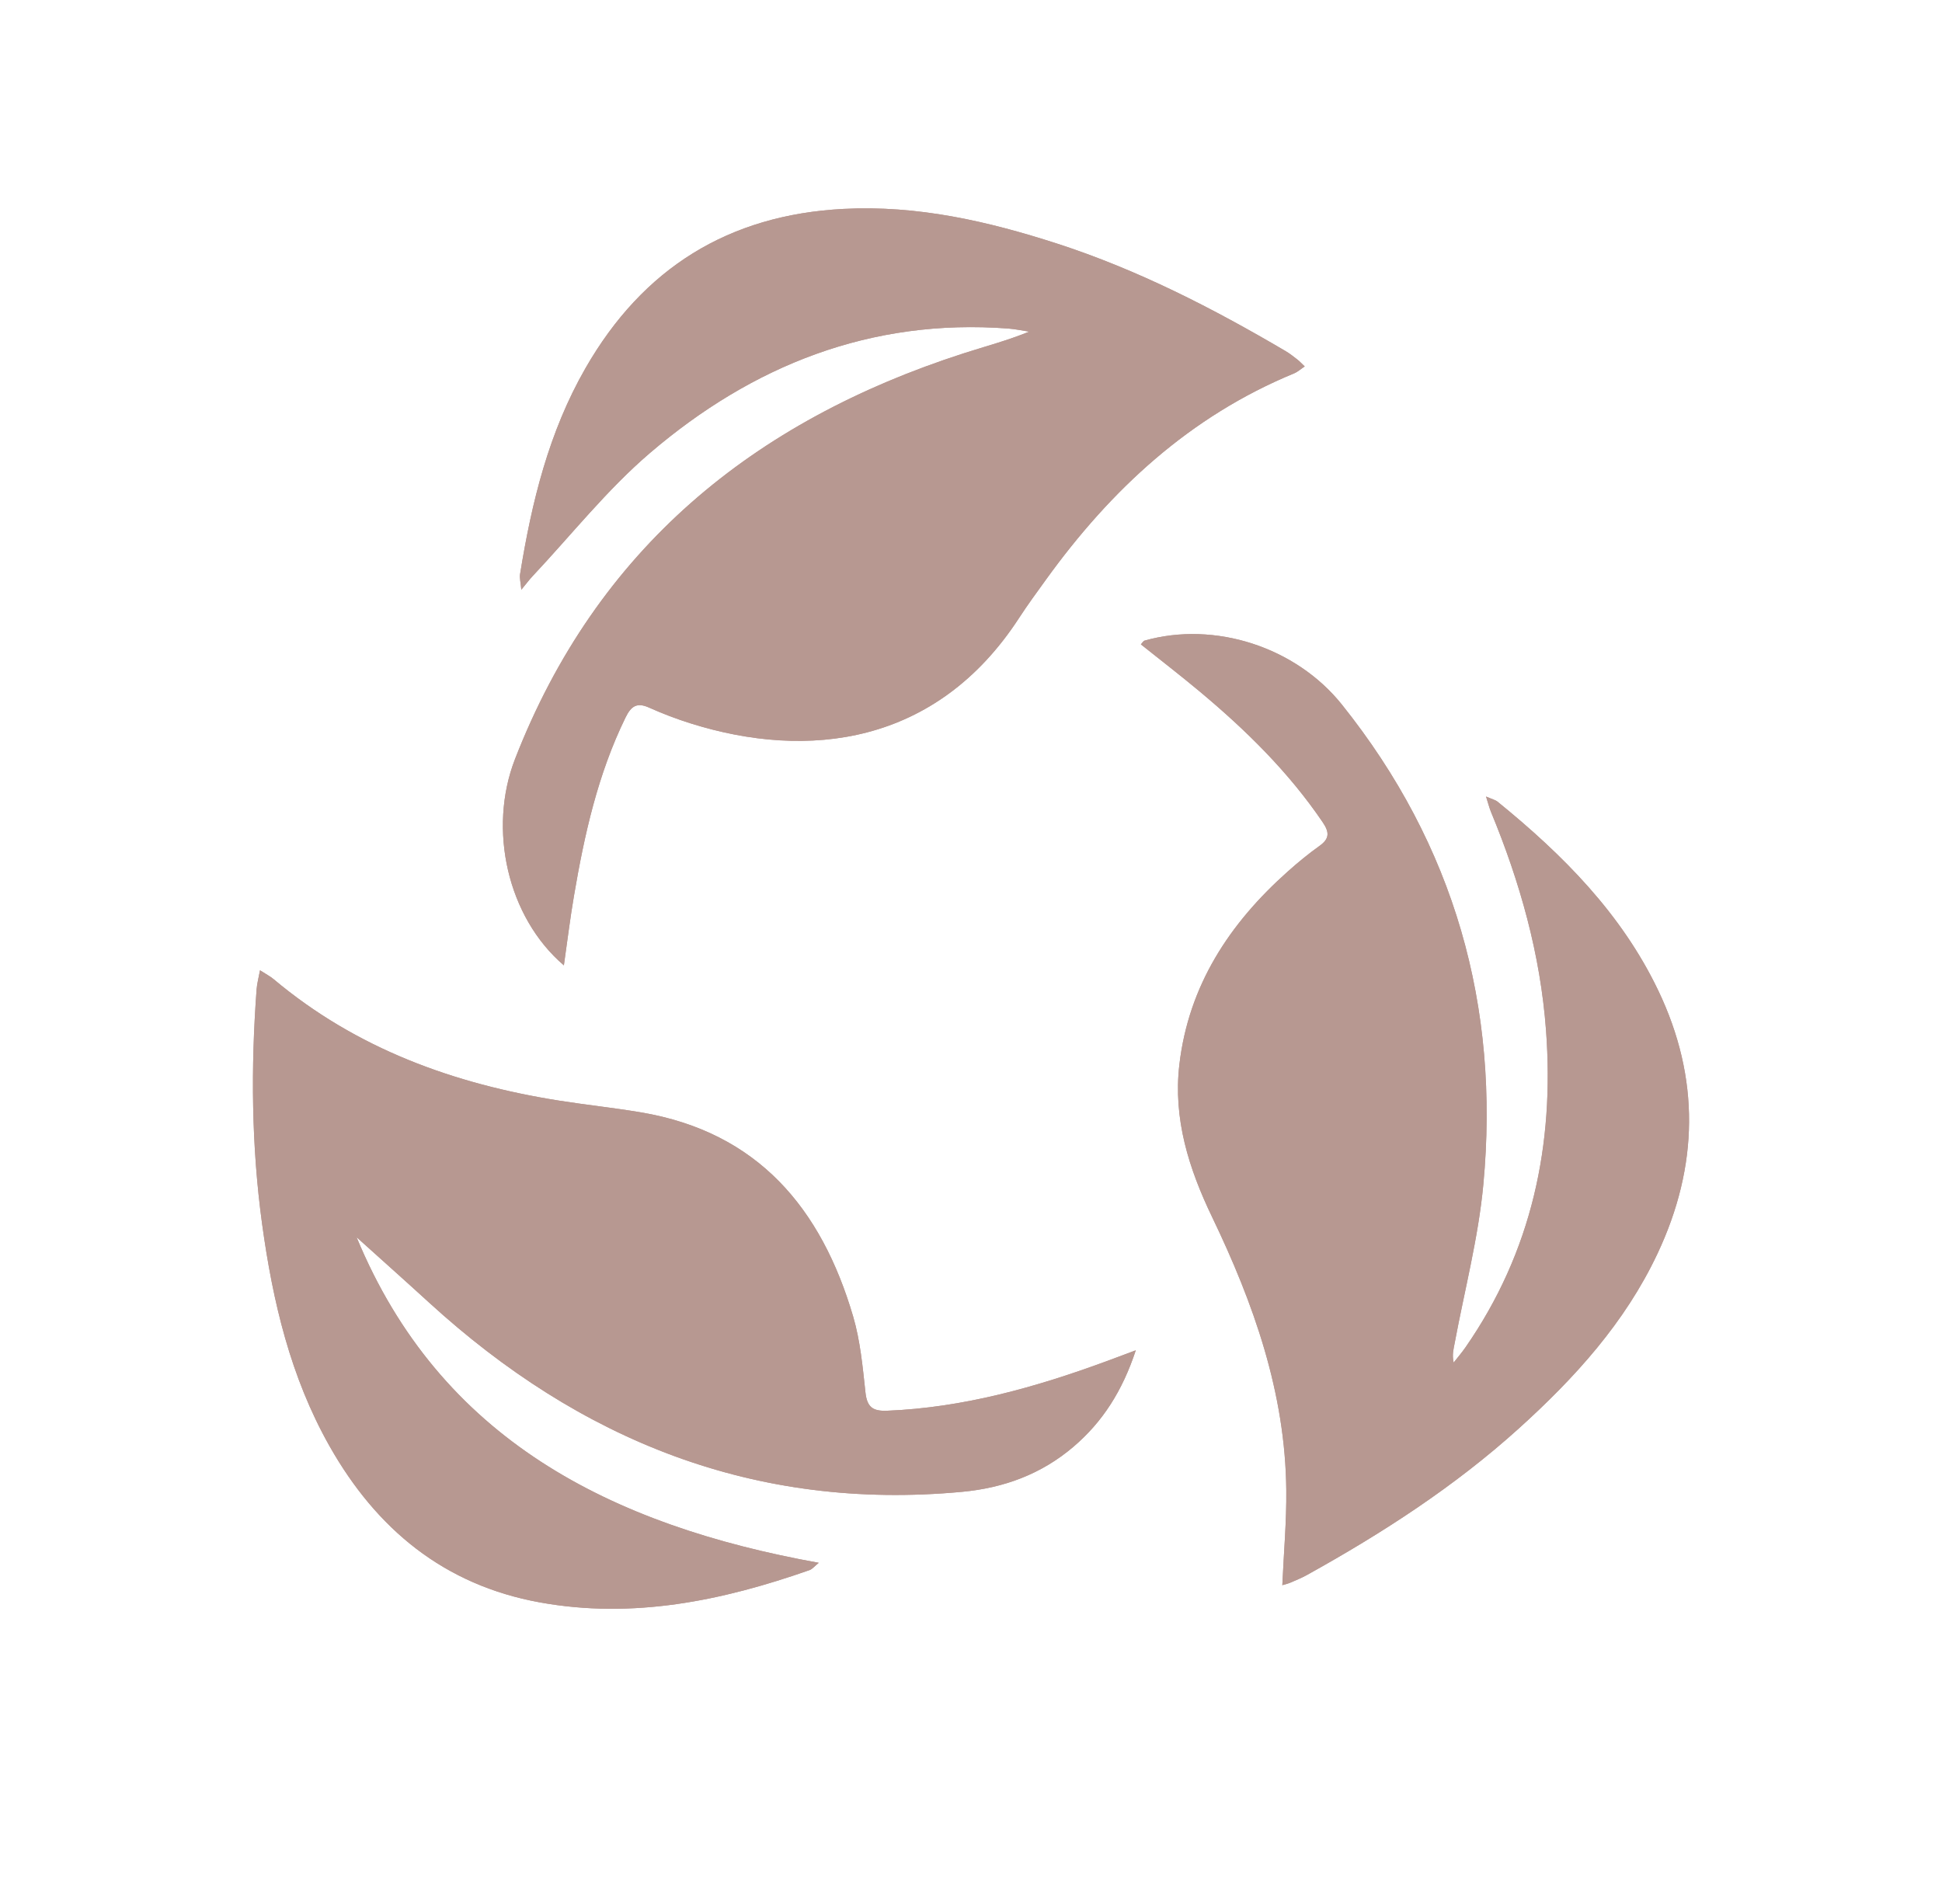
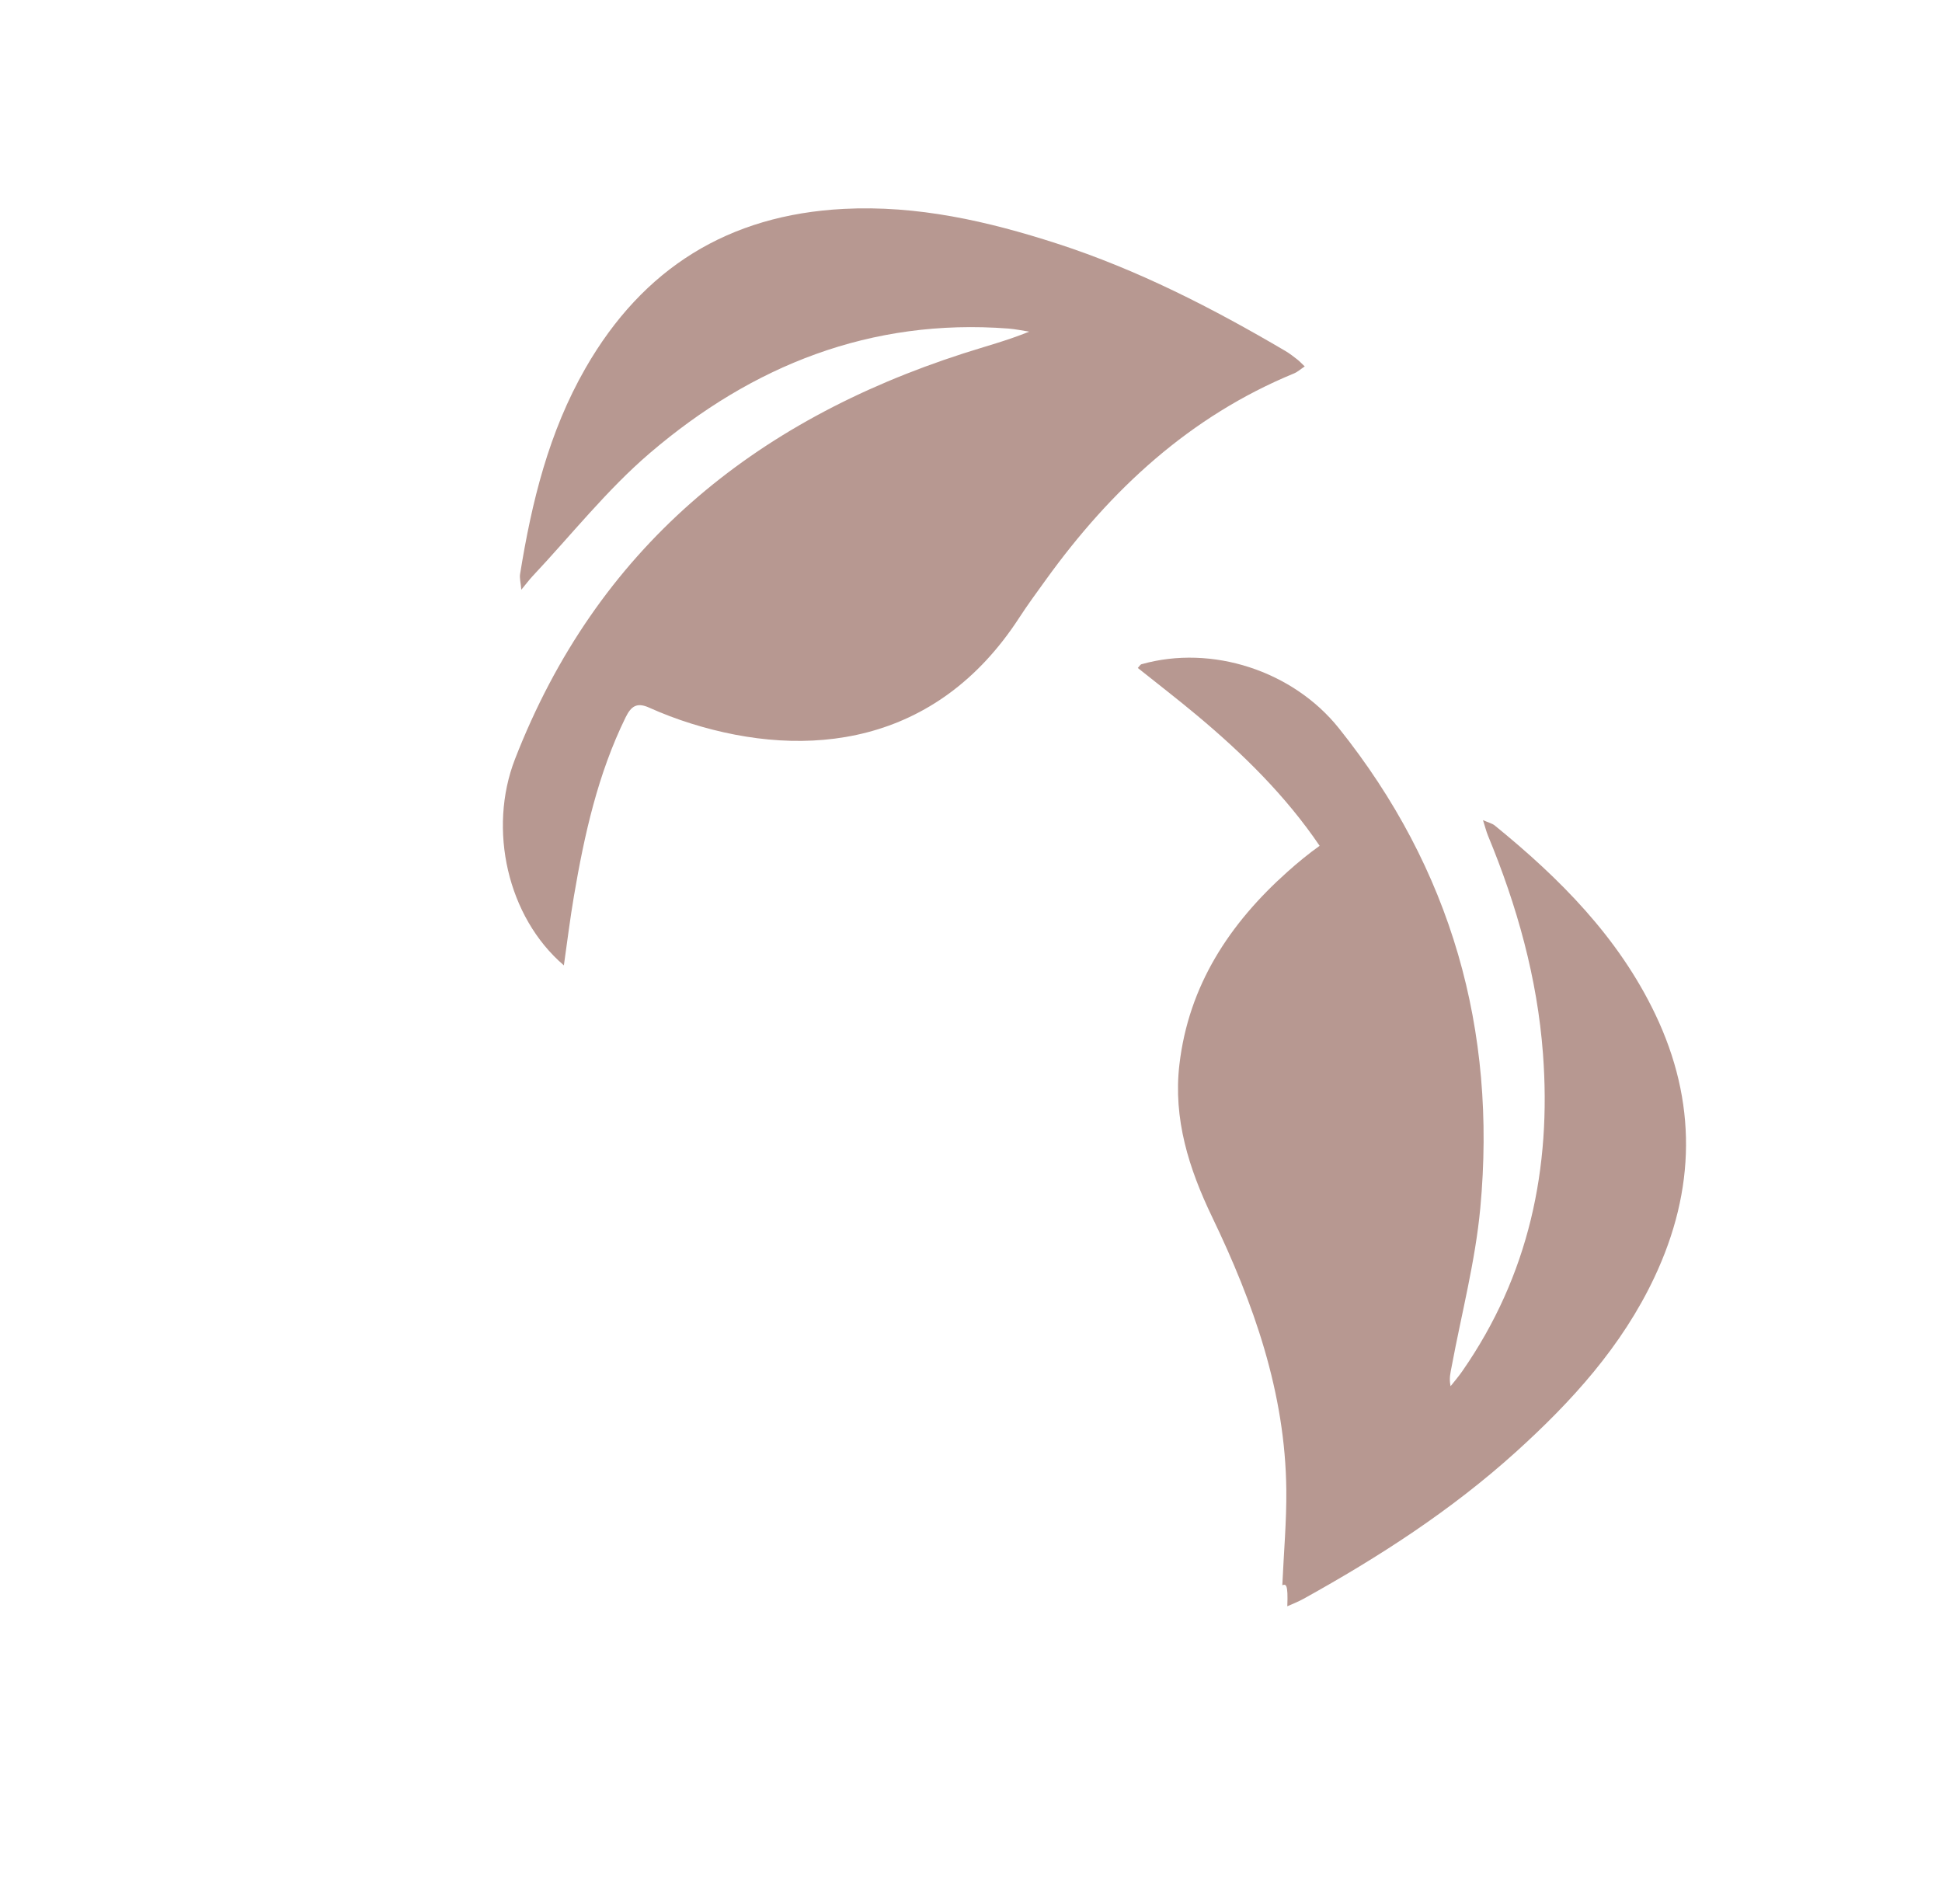
<svg xmlns="http://www.w3.org/2000/svg" version="1.1" id="Layer_1" x="0px" y="0px" viewBox="0 0 618.89 606.64" style="enable-background:new 0 0 618.89 606.64;" xml:space="preserve">
  <style type="text/css">
	.st0{fill:#B79891;}
	.st1{fill:none;stroke:#B79891;stroke-width:30;stroke-miterlimit:10;}
	.st2{fill:#FFFFFF;}
</style>
  <g>
-     <path class="st0" d="M113.64,394.27c7.22,6.5,15.19,13.6,23.07,20.8c48.15,44,103.89,66.51,169.9,60.34   c13.36-1.25,25.28-5.66,35.47-14.35c9.29-7.92,15.61-17.8,19.88-30.75c-4,1.5-6.61,2.48-9.22,3.44   c-22.66,8.33-45.71,14.84-70.05,15.82c-4.54,0.18-6.38-1.16-6.88-5.82c-0.88-8.14-1.64-16.44-3.93-24.24   c-10.11-34.4-30.31-58.73-67.6-65.02c-8.65-1.46-17.39-2.37-26.06-3.74c-33.56-5.31-64.62-16.54-91.02-38.71   c-1.11-0.93-2.45-1.61-4.34-2.83c-0.44,2.41-0.94,4.2-1.08,6.02c-1.86,25-1.65,49.96,1.75,74.82c3.39,24.72,9.05,48.79,21.47,70.76   c14.96,26.46,36.5,44.29,67.01,49.83c29.67,5.39,58.08-0.5,85.97-10.28c0.92-0.32,1.63-1.26,2.95-2.33   C194.58,486.09,140.23,458.61,113.64,394.27z M179.7,307.64c1.13-7.84,1.99-14.98,3.2-22.05c3.33-19.6,7.63-38.92,16.46-56.96   c1.77-3.61,3.61-4.88,7.5-3.13c4.34,1.95,8.82,3.65,13.36,5.07c37,11.59,78.09,7.09,104.58-33.69c2.7-4.16,5.65-8.16,8.55-12.18   c20.7-28.69,45.86-52.03,79.06-65.71c1.13-0.47,2.09-1.35,3.39-2.22c-1.02-0.96-1.66-1.66-2.39-2.23c-1.2-0.94-2.41-1.89-3.72-2.66   c-23.23-13.67-47.1-25.93-72.87-34.27c-22.12-7.15-44.48-12.25-67.94-11.04c-36.74,1.89-64.01,18.91-82.29,50.75   c-11.71,20.39-17.14,42.7-20.84,65.59c-0.21,1.3,0.19,2.7,0.39,5.02c1.67-2.02,2.55-3.22,3.57-4.3   c12.39-13.18,23.74-27.57,37.41-39.26c32.66-27.92,70.41-42.98,114.21-39.67c2.23,0.17,4.44,0.65,6.66,0.99   c-7.1,2.89-14.1,4.72-20.98,6.94c-67.03,21.64-116.84,62.3-142.88,129.26C155.45,264.21,161.7,292.26,179.7,307.64z M408.66,505.16   c1.14-0.35,1.87-0.5,2.55-0.8c1.75-0.76,3.53-1.46,5.19-2.39c24.09-13.36,47.13-28.23,67.64-46.77   c17.83-16.11,33.8-33.68,44.16-55.67c13.15-27.91,13.64-55.94,0.23-83.93c-11.74-24.51-30.38-43.2-51.13-60.07   c-0.79-0.65-1.92-0.89-3.73-1.69c0.7,2.19,1.04,3.59,1.58,4.91c9.25,22.34,15.75,45.41,17.54,69.59   c2.71,36.5-4.51,70.57-25.68,101.05c-1.16,1.67-2.5,3.23-3.76,4.84c-0.56-2.55-0.02-4.35,0.32-6.19   c3.15-16.84,7.56-33.57,9.14-50.56c5.3-56.77-9.2-108.08-45.06-152.92c-14.65-18.32-40.47-26.74-62.89-20.41   c-0.42,0.12-0.7,0.7-1.19,1.2c6.41,5.12,12.73,9.99,18.86,15.11c14.69,12.28,28.26,25.61,39.08,41.56   c2.13,3.14,2.28,5.21-0.98,7.53c-3.57,2.54-6.97,5.35-10.24,8.27c-18.52,16.52-31.5,36.24-34.45,61.44   c-2.02,17.29,3.02,33.16,10.42,48.55c13.24,27.54,23.36,56.02,23.65,87.05C410.03,484.72,409.13,494.61,408.66,505.16z" />
-     <path class="st0" d="M113.64,394.27c26.6,64.33,80.95,91.81,147.29,103.76c-1.32,1.06-2.02,2-2.95,2.33   c-27.89,9.78-56.3,15.66-85.97,10.28c-30.51-5.54-52.05-23.36-67.01-49.83c-12.42-21.97-18.08-46.04-21.47-70.76   c-3.41-24.87-3.61-49.83-1.75-74.82c0.14-1.82,0.64-3.6,1.08-6.02c1.9,1.23,3.23,1.9,4.34,2.83c26.4,22.17,57.46,33.4,91.02,38.71   c8.67,1.37,17.41,2.28,26.06,3.74c37.29,6.29,57.49,30.62,67.6,65.02c2.29,7.8,3.05,16.11,3.93,24.24c0.51,4.66,2.34,6,6.88,5.82   c24.34-0.98,47.4-7.48,70.05-15.82c2.61-0.96,5.22-1.95,9.22-3.44c-4.27,12.95-10.59,22.84-19.88,30.75   c-10.2,8.69-22.11,13.1-35.47,14.35c-66.01,6.17-121.75-16.34-169.9-60.34C128.83,407.87,120.85,400.78,113.64,394.27z" />
    <path class="st0" d="M179.7,307.64c-18-15.38-24.25-43.43-15.57-65.75c26.04-66.97,75.85-107.63,142.88-129.26   c6.88-2.22,13.88-4.05,20.98-6.94c-2.22-0.34-4.43-0.82-6.66-0.99c-43.81-3.31-81.56,11.75-114.21,39.67   c-13.67,11.69-25.02,26.08-37.41,39.26c-1.02,1.08-1.9,2.29-3.57,4.3c-0.2-2.31-0.61-3.71-0.39-5.02   c3.69-22.89,9.13-45.2,20.84-65.59c18.28-31.84,45.56-48.86,82.29-50.75c23.46-1.21,45.82,3.89,67.94,11.04   c25.77,8.34,49.64,20.6,72.87,34.27c1.31,0.77,2.52,1.73,3.72,2.66c0.74,0.57,1.37,1.27,2.39,2.23c-1.3,0.86-2.26,1.75-3.39,2.22   c-33.2,13.68-58.36,37.01-79.06,65.71c-2.9,4.02-5.85,8.02-8.55,12.18c-26.49,40.78-67.58,45.28-104.58,33.69   c-4.54-1.42-9.02-3.12-13.36-5.07c-3.89-1.75-5.73-0.48-7.5,3.13c-8.83,18.04-13.13,37.36-16.46,56.96   C181.69,292.66,180.82,299.8,179.7,307.64z" />
-     <path class="st0" d="M408.66,505.16c0.47-10.55,1.37-20.43,1.27-30.31c-0.29-31.03-10.41-59.51-23.65-87.05   c-7.4-15.39-12.44-31.26-10.42-48.55c2.95-25.19,15.93-44.91,34.45-61.44c3.27-2.92,6.67-5.73,10.24-8.27   c3.25-2.32,3.11-4.39,0.98-7.53c-10.82-15.95-24.39-29.28-39.08-41.56c-6.12-5.12-12.45-9.99-18.86-15.11   c0.48-0.51,0.77-1.09,1.19-1.2c22.42-6.33,48.24,2.09,62.89,20.41c35.86,44.84,50.36,96.15,45.06,152.92   c-1.59,16.99-6,33.72-9.14,50.56c-0.34,1.84-0.88,3.64-0.32,6.19c1.26-1.61,2.6-3.16,3.76-4.84   c21.17-30.48,28.4-64.55,25.68-101.05c-1.8-24.18-8.29-47.25-17.54-69.59c-0.54-1.32-0.88-2.72-1.58-4.91   c1.81,0.8,2.93,1.05,3.73,1.69c20.74,16.87,39.39,35.56,51.13,60.07c13.41,28,12.92,56.02-0.23,83.93   c-10.36,21.99-26.34,39.56-44.16,55.67c-20.52,18.54-43.55,33.42-67.64,46.77c-1.66,0.92-3.45,1.63-5.19,2.39   C410.53,504.65,409.8,504.81,408.66,505.16z" />
+     <path class="st0" d="M408.66,505.16c0.47-10.55,1.37-20.43,1.27-30.31c-0.29-31.03-10.41-59.51-23.65-87.05   c-7.4-15.39-12.44-31.26-10.42-48.55c2.95-25.19,15.93-44.91,34.45-61.44c3.27-2.92,6.67-5.73,10.24-8.27   c-10.82-15.95-24.39-29.28-39.08-41.56c-6.12-5.12-12.45-9.99-18.86-15.11   c0.48-0.51,0.77-1.09,1.19-1.2c22.42-6.33,48.24,2.09,62.89,20.41c35.86,44.84,50.36,96.15,45.06,152.92   c-1.59,16.99-6,33.72-9.14,50.56c-0.34,1.84-0.88,3.64-0.32,6.19c1.26-1.61,2.6-3.16,3.76-4.84   c21.17-30.48,28.4-64.55,25.68-101.05c-1.8-24.18-8.29-47.25-17.54-69.59c-0.54-1.32-0.88-2.72-1.58-4.91   c1.81,0.8,2.93,1.05,3.73,1.69c20.74,16.87,39.39,35.56,51.13,60.07c13.41,28,12.92,56.02-0.23,83.93   c-10.36,21.99-26.34,39.56-44.16,55.67c-20.52,18.54-43.55,33.42-67.64,46.77c-1.66,0.92-3.45,1.63-5.19,2.39   C410.53,504.65,409.8,504.81,408.66,505.16z" />
  </g>
</svg>